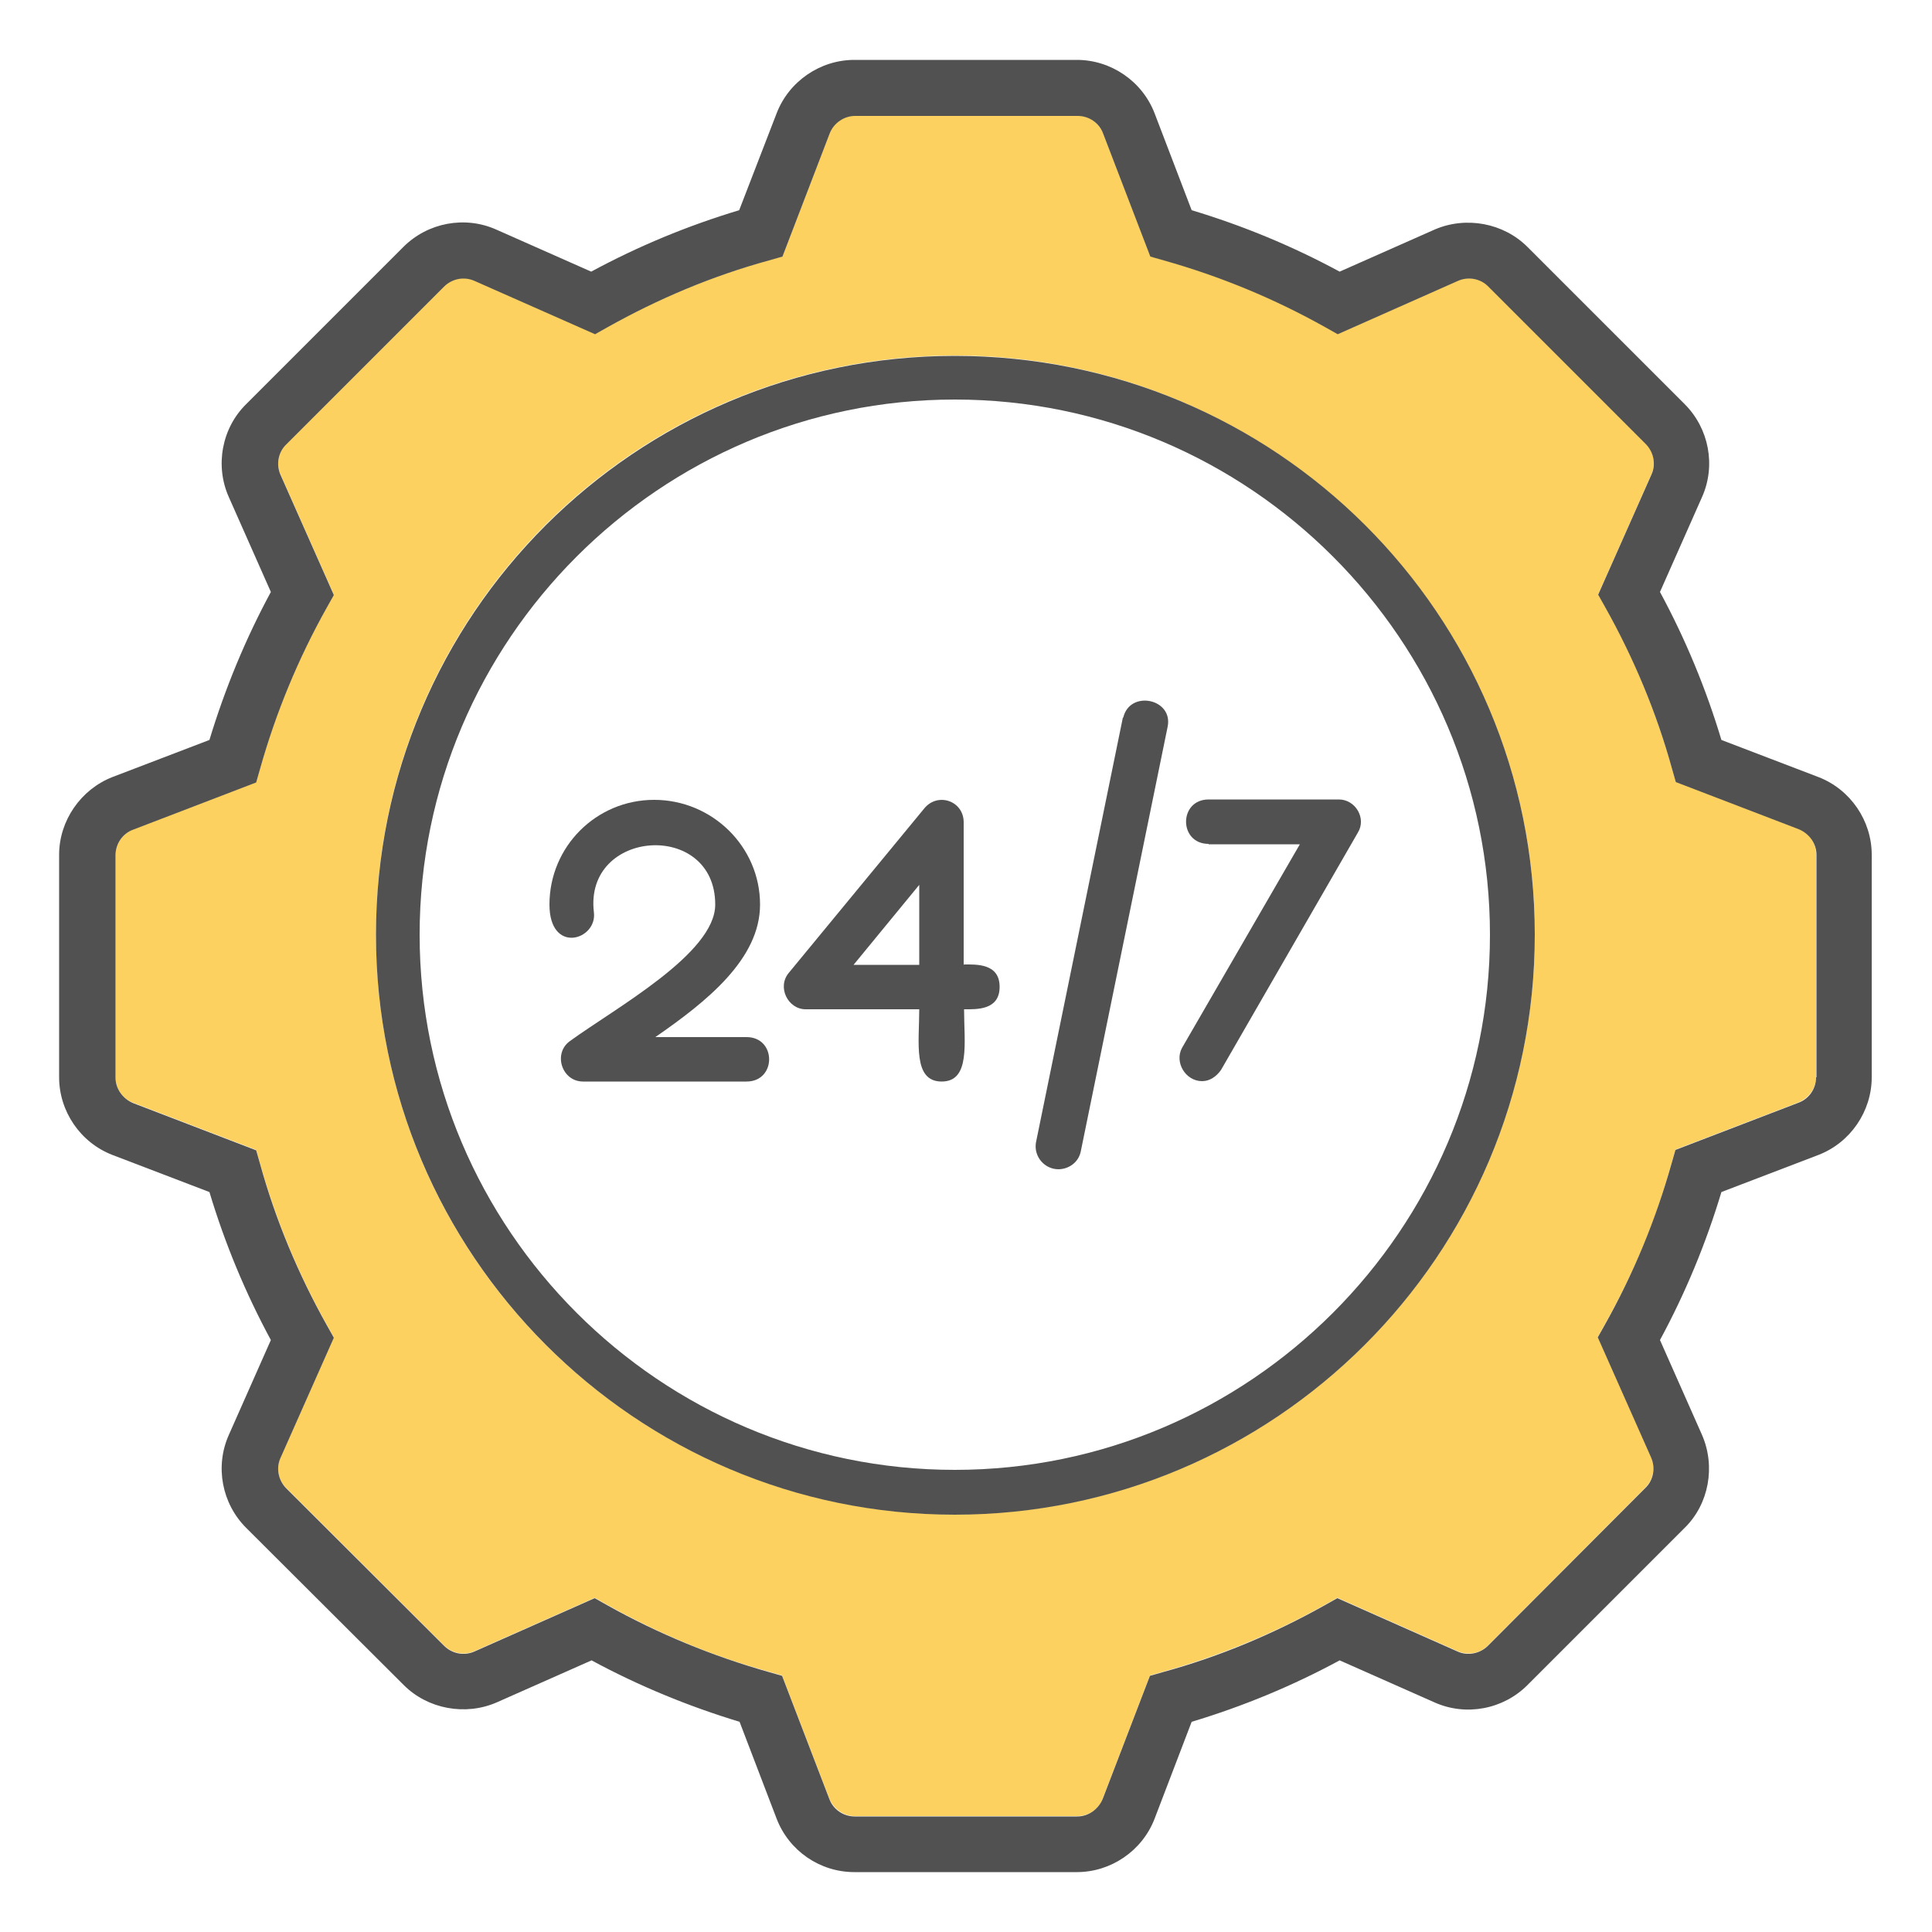
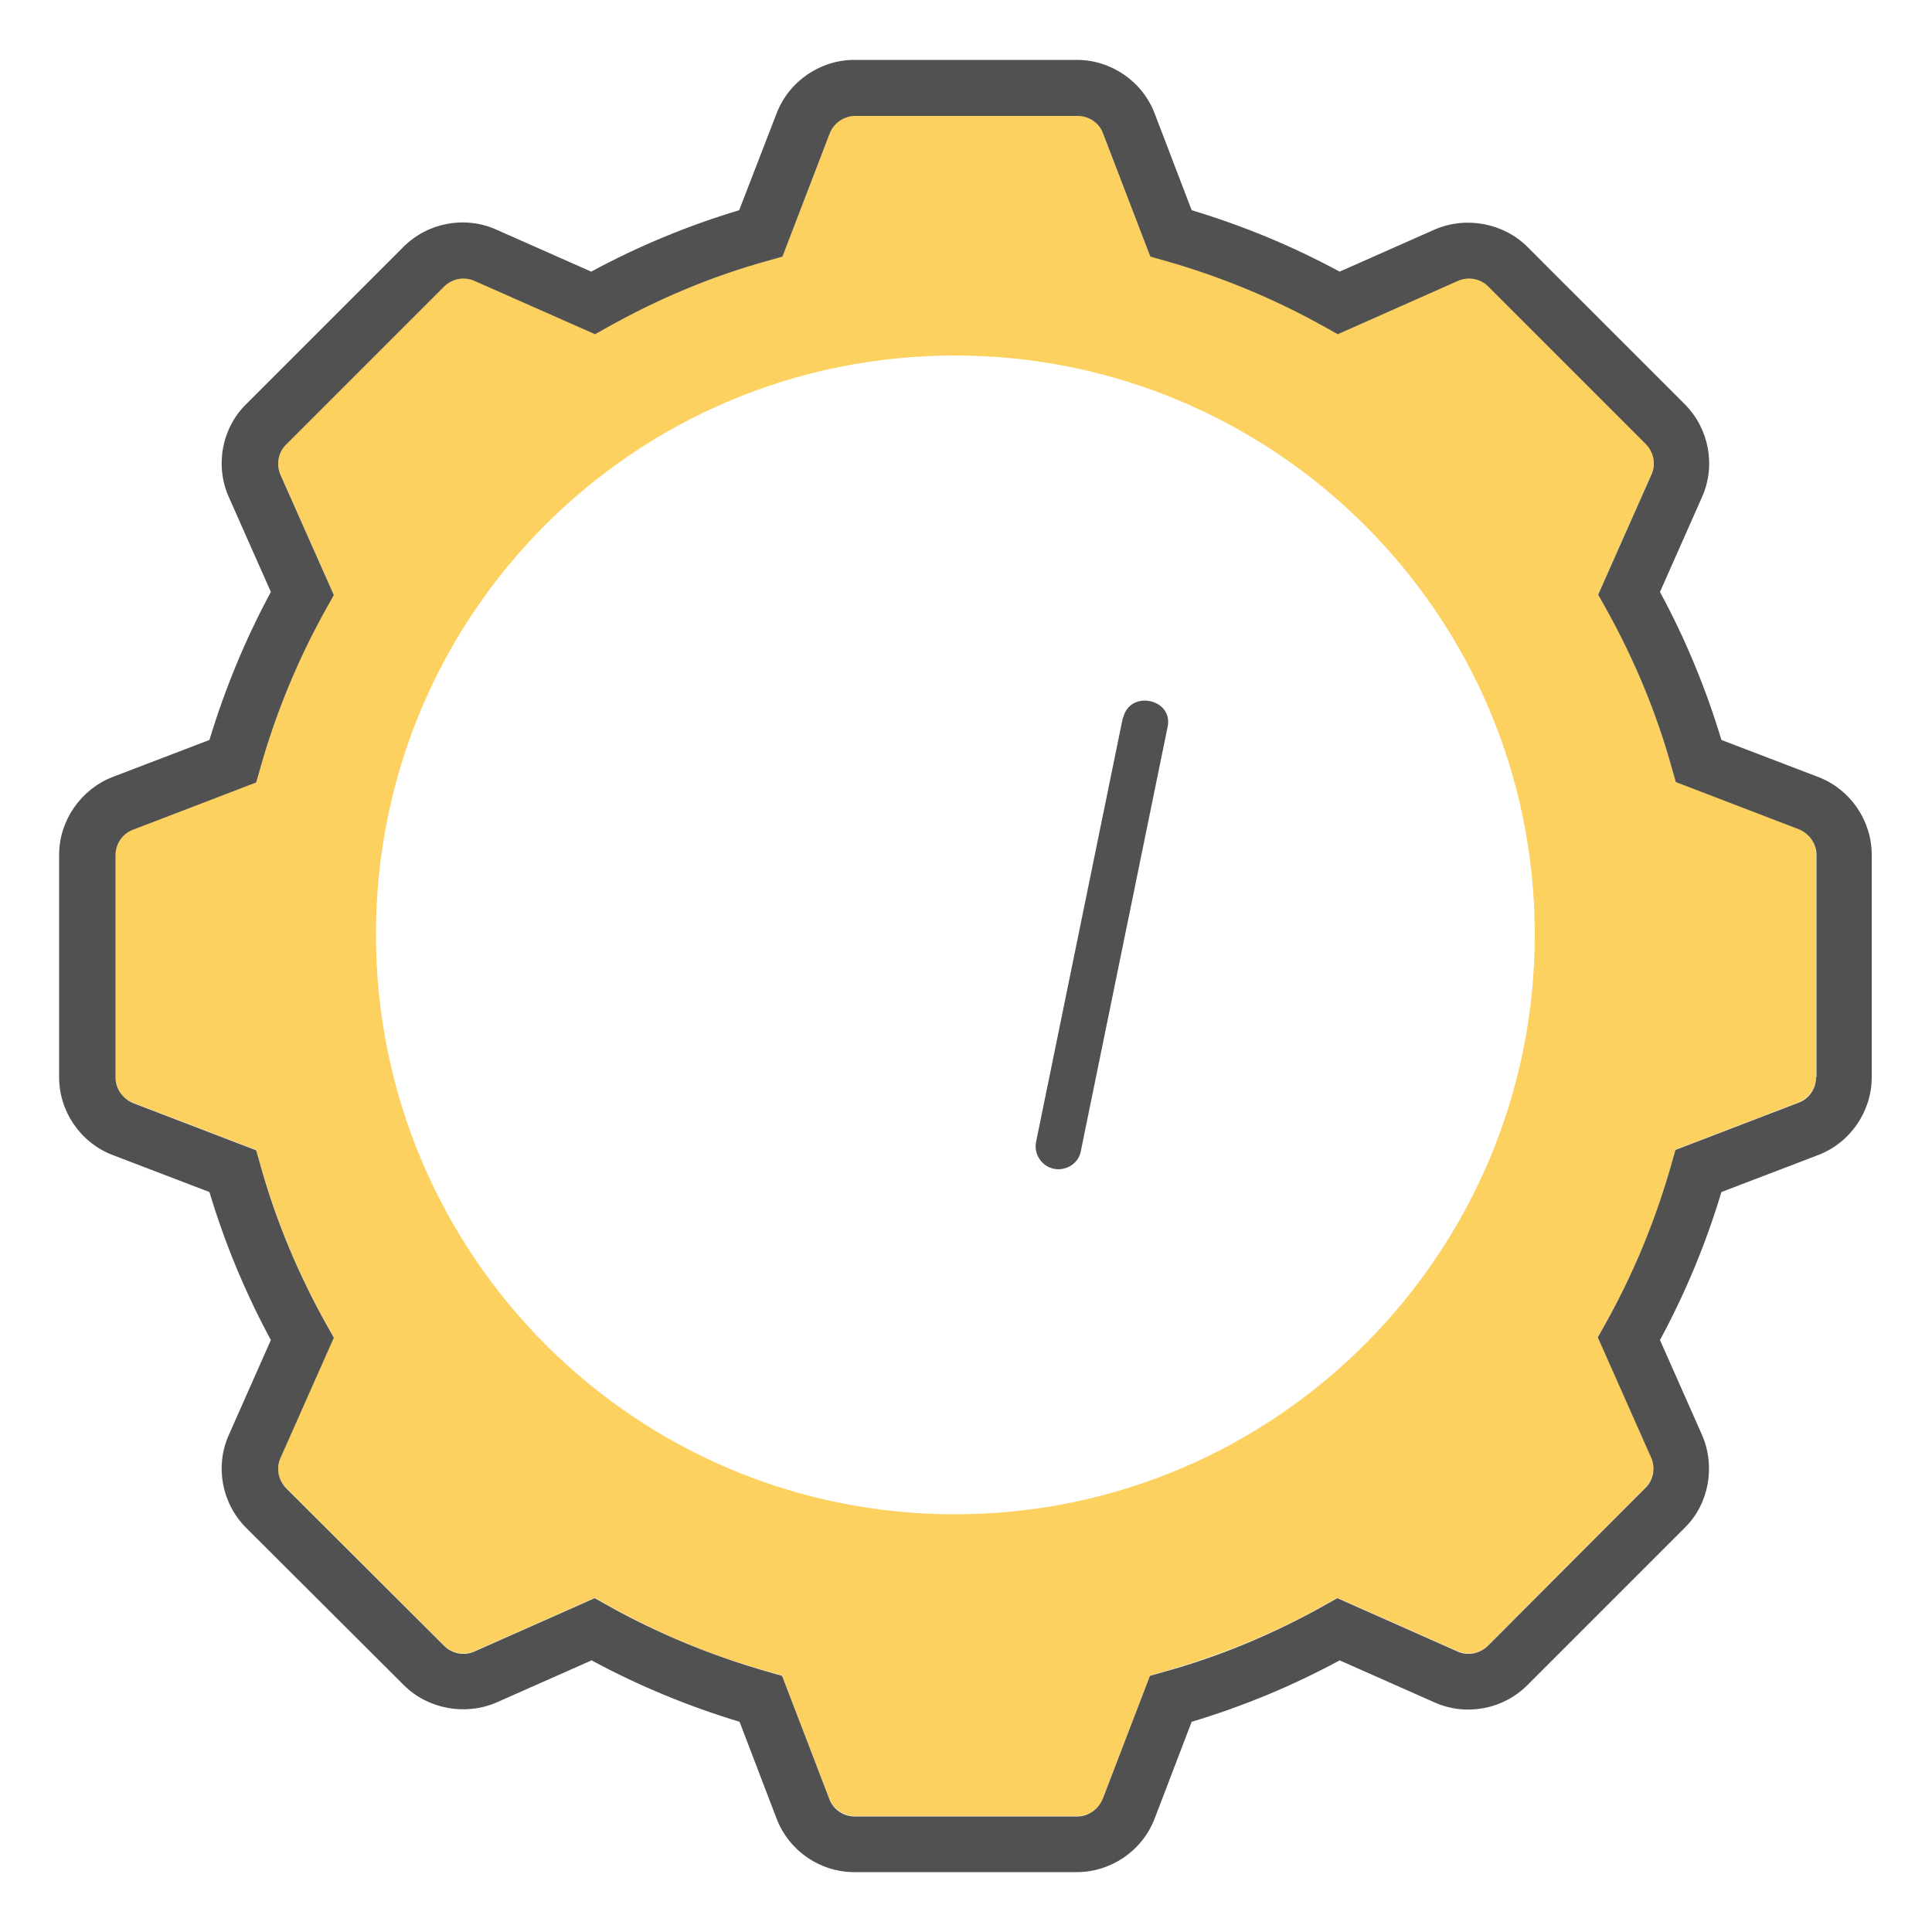
<svg xmlns="http://www.w3.org/2000/svg" id="Layer_1" viewBox="0 0 50 50">
  <defs>
    <style>      .cls-1 {        fill: #515151;      }      .cls-2 {        fill: #fdd160;      }    </style>
  </defs>
  <path class="cls-2" d="M46.55,21.45l-3.18-1.22-.1-.35c-.41-1.46-.99-2.86-1.73-4.18l-.18-.32,1.38-3.11c.12-.27,.06-.59-.15-.79l-4.07-4.07c-.21-.21-.53-.26-.79-.15l-3.11,1.38-.32-.18c-1.32-.74-2.72-1.33-4.18-1.73l-.35-.1-1.22-3.18c-.11-.27-.37-.46-.66-.46h-5.76c-.29,0-.56,.18-.66,.46l-1.22,3.18-.35,.1c-1.46,.41-2.86,.99-4.18,1.73l-.32,.18-3.12-1.38c-.27-.12-.58-.06-.79,.15l-4.08,4.08c-.21,.21-.27,.53-.15,.79l1.38,3.11-.18,.32c-.74,1.32-1.33,2.73-1.73,4.18l-.1,.35-3.18,1.22c-.27,.11-.46,.37-.46,.66v5.76c0,.29,.18,.56,.46,.66l3.18,1.22,.1,.35c.41,1.46,.99,2.86,1.73,4.18l.18,.32-1.38,3.11c-.12,.27-.06,.59,.15,.79l4.08,4.07c.21,.21,.52,.27,.79,.15l3.11-1.38,.32,.18c1.32,.74,2.73,1.33,4.18,1.73l.35,.1,1.22,3.18c.11,.27,.37,.46,.66,.46h5.76c.29,0,.56-.18,.66-.46l1.22-3.18,.35-.1c1.46-.41,2.86-.99,4.18-1.73l.32-.18,3.11,1.38c.27,.12,.59,.06,.79-.15l4.07-4.08c.21-.21,.27-.53,.15-.79l-1.38-3.11,.18-.32c.74-1.32,1.33-2.72,1.73-4.18l.1-.35,3.18-1.22c.27-.11,.46-.37,.46-.66v-5.76c0-.29-.18-.56-.46-.66Zm-21.84,17.74c-8.27,0-14.98-6.71-14.98-15.01s6.71-14.98,14.98-14.98,15.01,6.71,15.01,14.98-6.71,15.01-15.01,15.01Z" />
  <path class="cls-1" d="M47.06,20.11l-2.51-.96c-.4-1.33-.93-2.61-1.59-3.83l1.09-2.46c.36-.81,.18-1.77-.45-2.4l-4.07-4.07c-.62-.62-1.59-.8-2.4-.45l-2.46,1.09c-1.22-.66-2.5-1.19-3.83-1.59l-.96-2.51c-.32-.83-1.13-1.38-2.01-1.38h-5.76c-.88,0-1.69,.55-2.01,1.38l-.97,2.51c-1.33,.4-2.61,.93-3.83,1.59l-2.46-1.09c-.81-.36-1.77-.18-2.4,.45l-4.07,4.07c-.63,.62-.81,1.59-.45,2.4l1.09,2.46c-.66,1.22-1.19,2.51-1.59,3.83l-2.51,.96c-.82,.32-1.38,1.13-1.38,2.01v5.76c0,.88,.55,1.69,1.38,2.01l2.51,.96c.4,1.33,.93,2.61,1.59,3.83l-1.09,2.46c-.36,.81-.18,1.77,.45,2.4l4.08,4.07c.62,.62,1.59,.8,2.4,.45l2.46-1.09c1.22,.66,2.51,1.19,3.83,1.59l.96,2.51c.32,.83,1.12,1.38,2.01,1.38h5.76c.88,0,1.69-.55,2.01-1.38l.96-2.51c1.33-.4,2.61-.93,3.83-1.59l2.46,1.09c.81,.36,1.77,.18,2.4-.45l4.07-4.07c.63-.62,.8-1.59,.45-2.4l-1.09-2.46c.66-1.22,1.19-2.5,1.59-3.83l2.51-.96c.83-.32,1.38-1.13,1.38-2.01v-5.76c0-.88-.55-1.69-1.38-2.01Zm-.06,7.77c0,.29-.18,.56-.46,.66l-3.18,1.22-.1,.35c-.41,1.46-.99,2.86-1.73,4.18l-.18,.32,1.38,3.11c.12,.27,.06,.59-.15,.79l-4.07,4.08c-.21,.21-.53,.27-.79,.15l-3.11-1.38-.32,.18c-1.32,.74-2.72,1.33-4.18,1.73l-.35,.1-1.22,3.18c-.11,.27-.37,.46-.66,.46h-5.76c-.29,0-.56-.18-.66-.46l-1.22-3.18-.35-.1c-1.45-.41-2.86-.99-4.18-1.73l-.32-.18-3.11,1.38c-.27,.12-.58,.06-.79-.15l-4.08-4.07c-.21-.21-.27-.53-.15-.79l1.38-3.11-.18-.32c-.74-1.32-1.33-2.73-1.73-4.18l-.1-.35-3.18-1.22c-.27-.11-.46-.37-.46-.66v-5.76c0-.29,.18-.56,.46-.66l3.18-1.22,.1-.35c.41-1.46,.99-2.86,1.73-4.18l.18-.32-1.38-3.11c-.12-.27-.06-.59,.15-.79l4.08-4.08c.21-.21,.52-.27,.79-.15l3.12,1.38,.32-.18c1.32-.74,2.72-1.33,4.18-1.73l.35-.1,1.22-3.18c.1-.27,.37-.46,.66-.46h5.76c.29,0,.56,.18,.66,.46l1.22,3.18,.35,.1c1.46,.41,2.86,.99,4.18,1.73l.32,.18,3.11-1.38c.27-.12,.59-.06,.79,.15l4.07,4.07c.21,.21,.27,.53,.15,.79l-1.38,3.11,.18,.32c.74,1.32,1.33,2.73,1.73,4.18l.1,.35,3.18,1.22c.27,.11,.46,.37,.46,.66v5.76Z" />
-   <path class="cls-1" d="M24.71,9.21c-8.27,0-14.98,6.71-14.98,14.98s6.71,15.01,14.98,15.01,15.01-6.71,15.01-15.01-6.71-14.98-15.01-14.98Zm0,28.83c-7.63,0-13.85-6.22-13.85-13.85s6.22-13.85,13.85-13.85,13.85,6.22,13.85,13.85-6.22,13.85-13.85,13.85Z" />
  <path class="cls-1" d="M29.06,18.57l-2.25,11c-.06,.37,.23,.69,.58,.69,.26,0,.52-.17,.58-.46l2.25-11c.14-.72-.98-.95-1.15-.23Z" />
-   <path class="cls-1" d="M19.32,26.84h-2.36c1.33-.92,2.71-2.02,2.71-3.43,0-1.5-1.24-2.71-2.74-2.71s-2.71,1.21-2.71,2.71c0,1.3,1.24,.92,1.15,.2-.26-2.16,3.14-2.39,3.14-.2,0,1.27-2.59,2.68-3.77,3.54-.43,.32-.2,1.04,.35,1.04h4.23c.78,0,.78-1.15,0-1.15Z" />
-   <path class="cls-1" d="M24.94,24.97v-3.69c0-.55-.66-.78-1.01-.37l-3.51,4.26c-.32,.37-.03,.95,.43,.95h2.94c0,.86-.17,1.87,.58,1.87s.58-1.01,.58-1.87c.32,0,.92,.03,.92-.58s-.6-.58-.92-.58Zm-1.15,0h-1.7l1.7-2.07v2.07Z" />
-   <path class="cls-1" d="M31.28,21.85h2.36l-3.05,5.27c-.2,.37,.09,.86,.52,.86,.2,0,.37-.12,.49-.29l3.54-6.14c.23-.37-.06-.86-.49-.86h-3.37c-.78,0-.78,1.15,0,1.15Z" />
</svg>